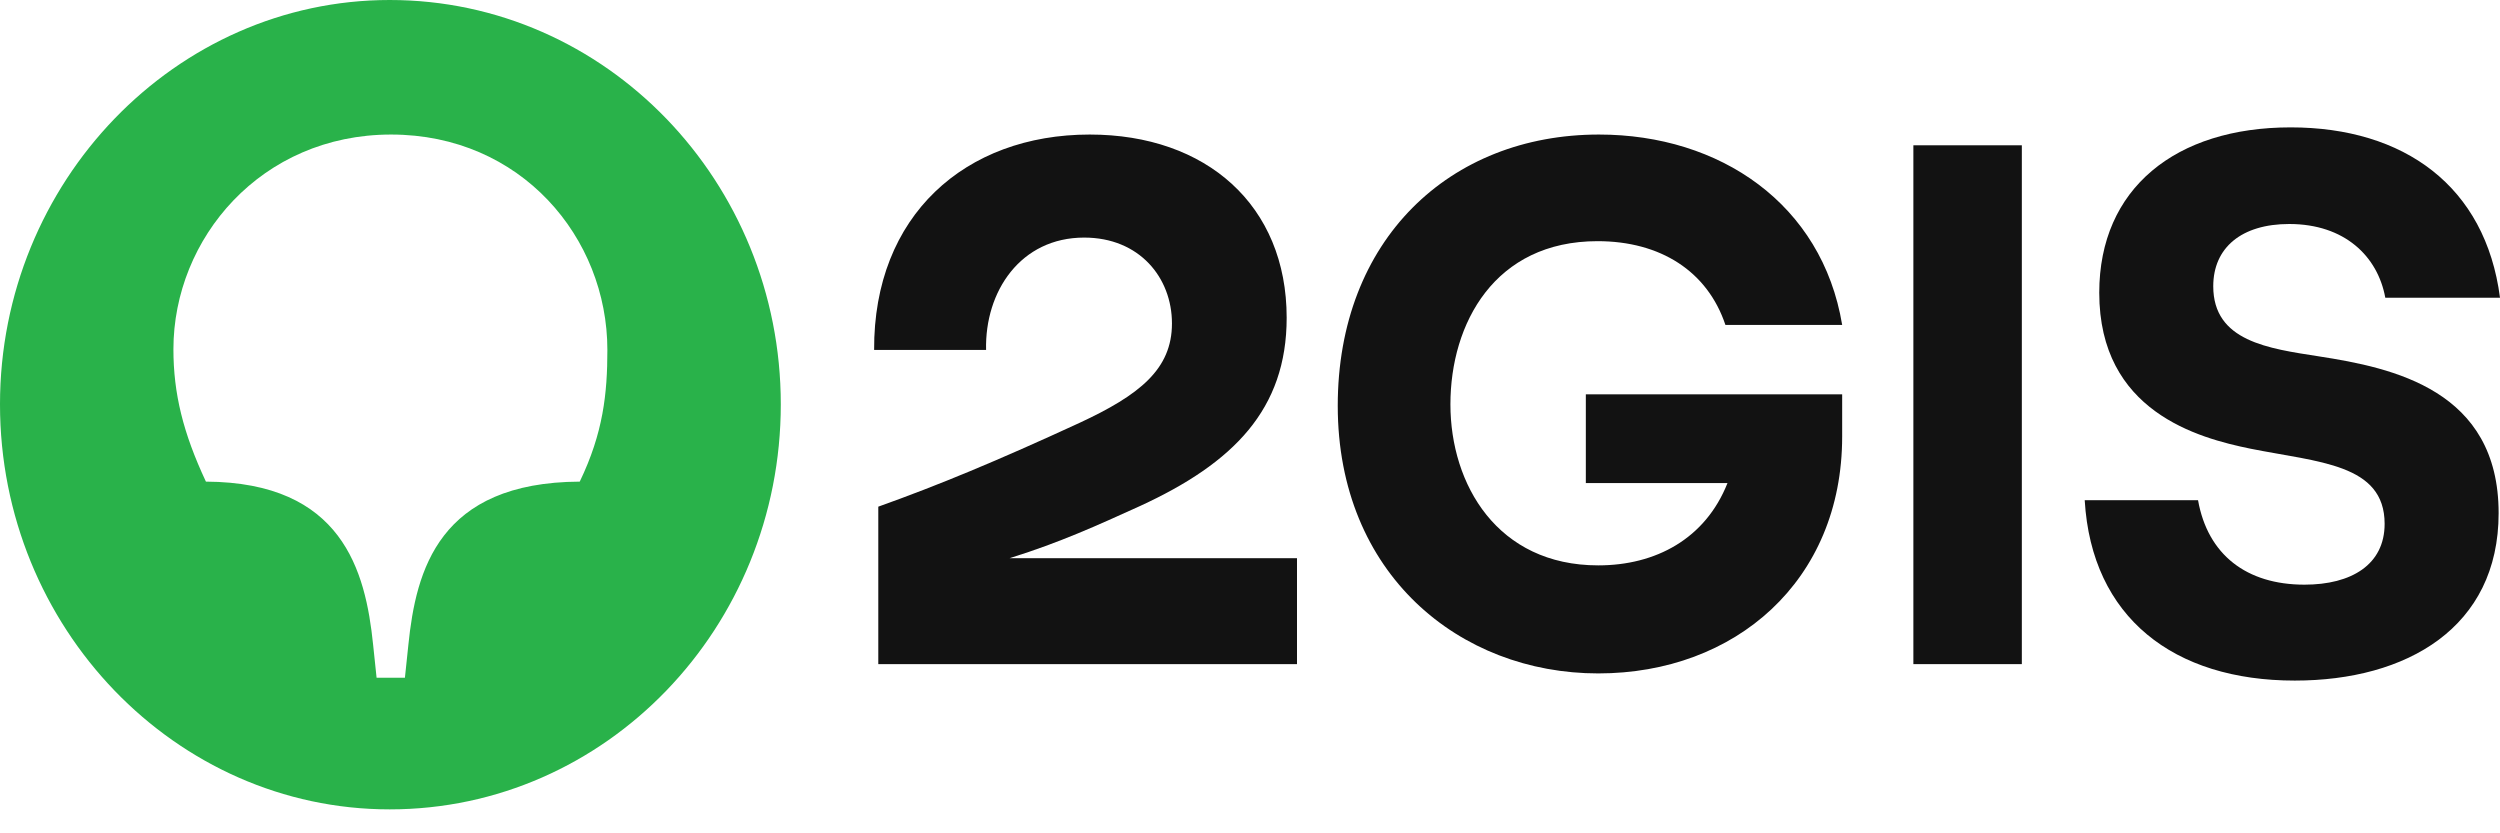
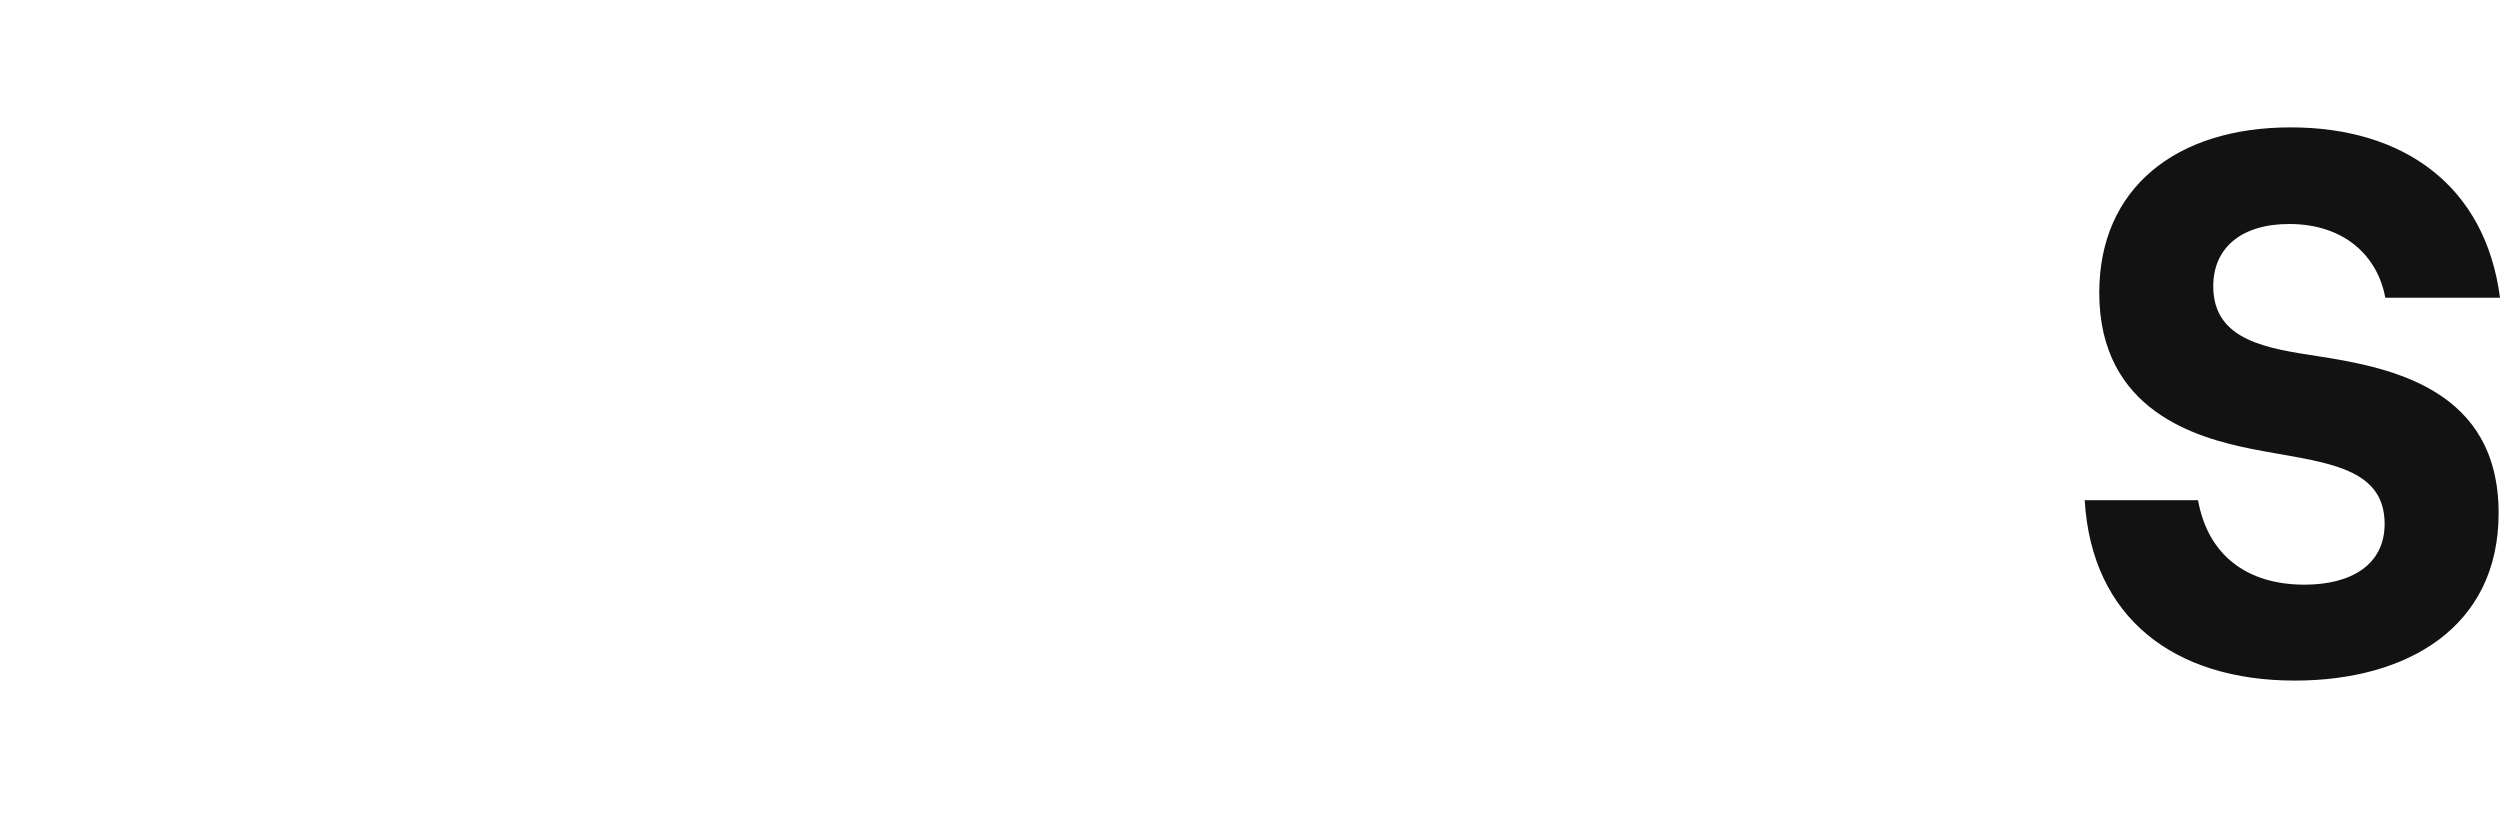
<svg xmlns="http://www.w3.org/2000/svg" width="60" height="20" viewBox="0 0 60 20" fill="none">
  <path d="M57.247 7.145H60C59.652 4.465 57.695 3.057 54.975 3.057C52.222 3.057 50.382 4.517 50.382 7.025C50.382 9.876 52.753 10.511 54.013 10.769C55.639 11.095 57.231 11.13 57.231 12.572C57.231 13.551 56.435 14.032 55.307 14.032C53.914 14.032 52.985 13.311 52.753 12.005H50.033C50.199 14.822 52.173 16.334 55.075 16.334C57.761 16.334 59.967 15.063 59.967 12.315C59.967 9.36 57.43 8.828 55.655 8.553C54.444 8.364 53.118 8.193 53.118 6.87C53.118 5.943 53.798 5.376 54.942 5.376C56.269 5.376 57.065 6.149 57.247 7.145Z" fill="#121212" />
-   <path d="M48.524 3.487H45.921V15.939H48.524V3.487Z" fill="#121212" />
-   <path d="M38.06 11.593H41.46C40.929 12.933 39.735 13.569 38.358 13.569C35.937 13.569 34.81 11.628 34.81 9.704C34.81 7.763 35.871 5.788 38.342 5.788C39.851 5.788 40.979 6.51 41.41 7.798L44.212 7.798C43.731 4.895 41.277 3.229 38.375 3.229C34.793 3.229 32.106 5.754 32.106 9.739C32.106 13.775 35.025 16.162 38.358 16.162C41.642 16.162 44.212 13.947 44.212 10.477V9.464H38.06V11.593Z" fill="#121212" />
-   <path d="M26.153 3.229C23.168 3.229 20.962 5.17 20.979 8.399H23.666C23.633 6.991 24.495 5.702 26.02 5.702C27.347 5.702 28.127 6.664 28.127 7.763C28.127 8.863 27.347 9.481 25.904 10.151C23.931 11.061 22.521 11.645 21.079 12.16V15.939H31.128V13.397H24.229C24.229 13.397 24.252 13.389 24.263 13.386C25.437 13.018 26.318 12.618 27.364 12.143C29.602 11.113 30.88 9.825 30.88 7.626C30.88 4.93 28.956 3.229 26.153 3.229Z" fill="#121212" />
-   <path d="M13.914 11.559C10.53 11.576 9.983 13.689 9.801 15.475L9.718 16.265H9.038L8.955 15.475C8.773 13.689 8.209 11.576 4.942 11.559C4.395 10.391 4.162 9.446 4.162 8.382C4.162 5.719 6.269 3.229 9.386 3.229C12.504 3.229 14.577 5.702 14.577 8.399C14.577 9.446 14.477 10.391 13.914 11.559ZM9.353 0C4.212 0 0 4.363 0 9.704C0 15.063 4.212 19.425 9.353 19.425C14.544 19.425 18.739 15.063 18.739 9.704C18.739 4.363 14.544 0 9.353 0Z" fill="#29B24A" />
</svg>